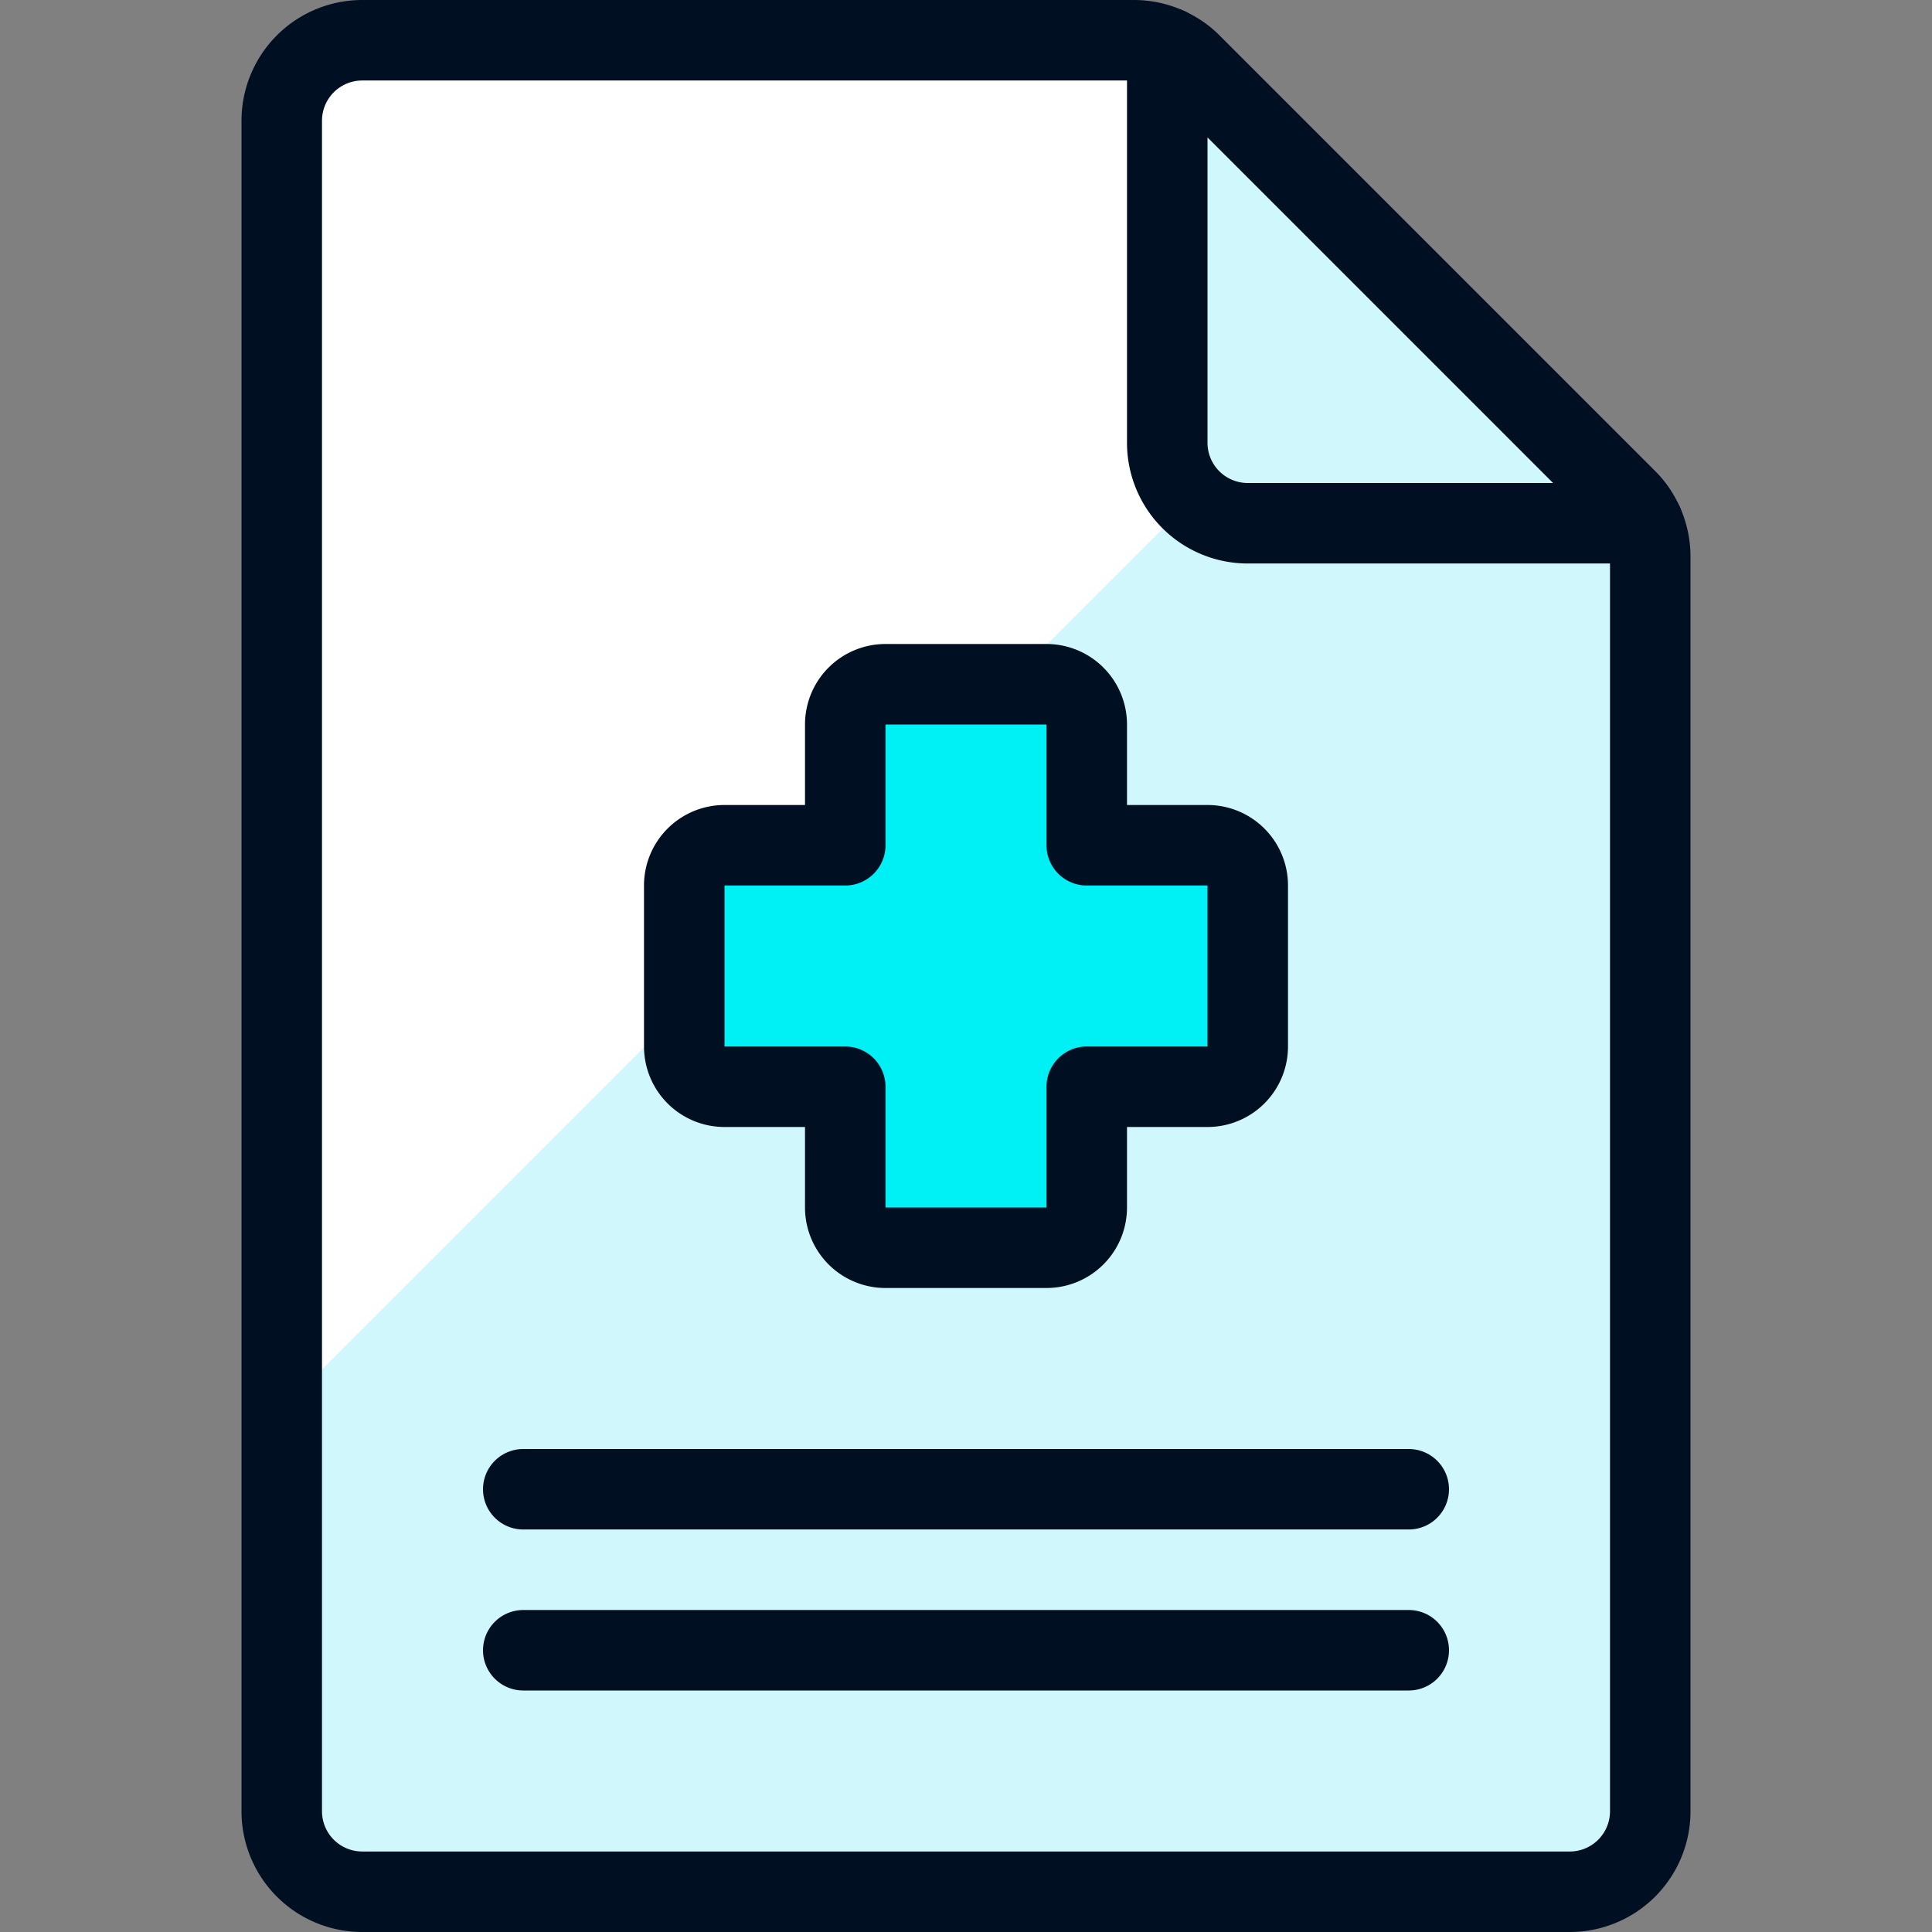
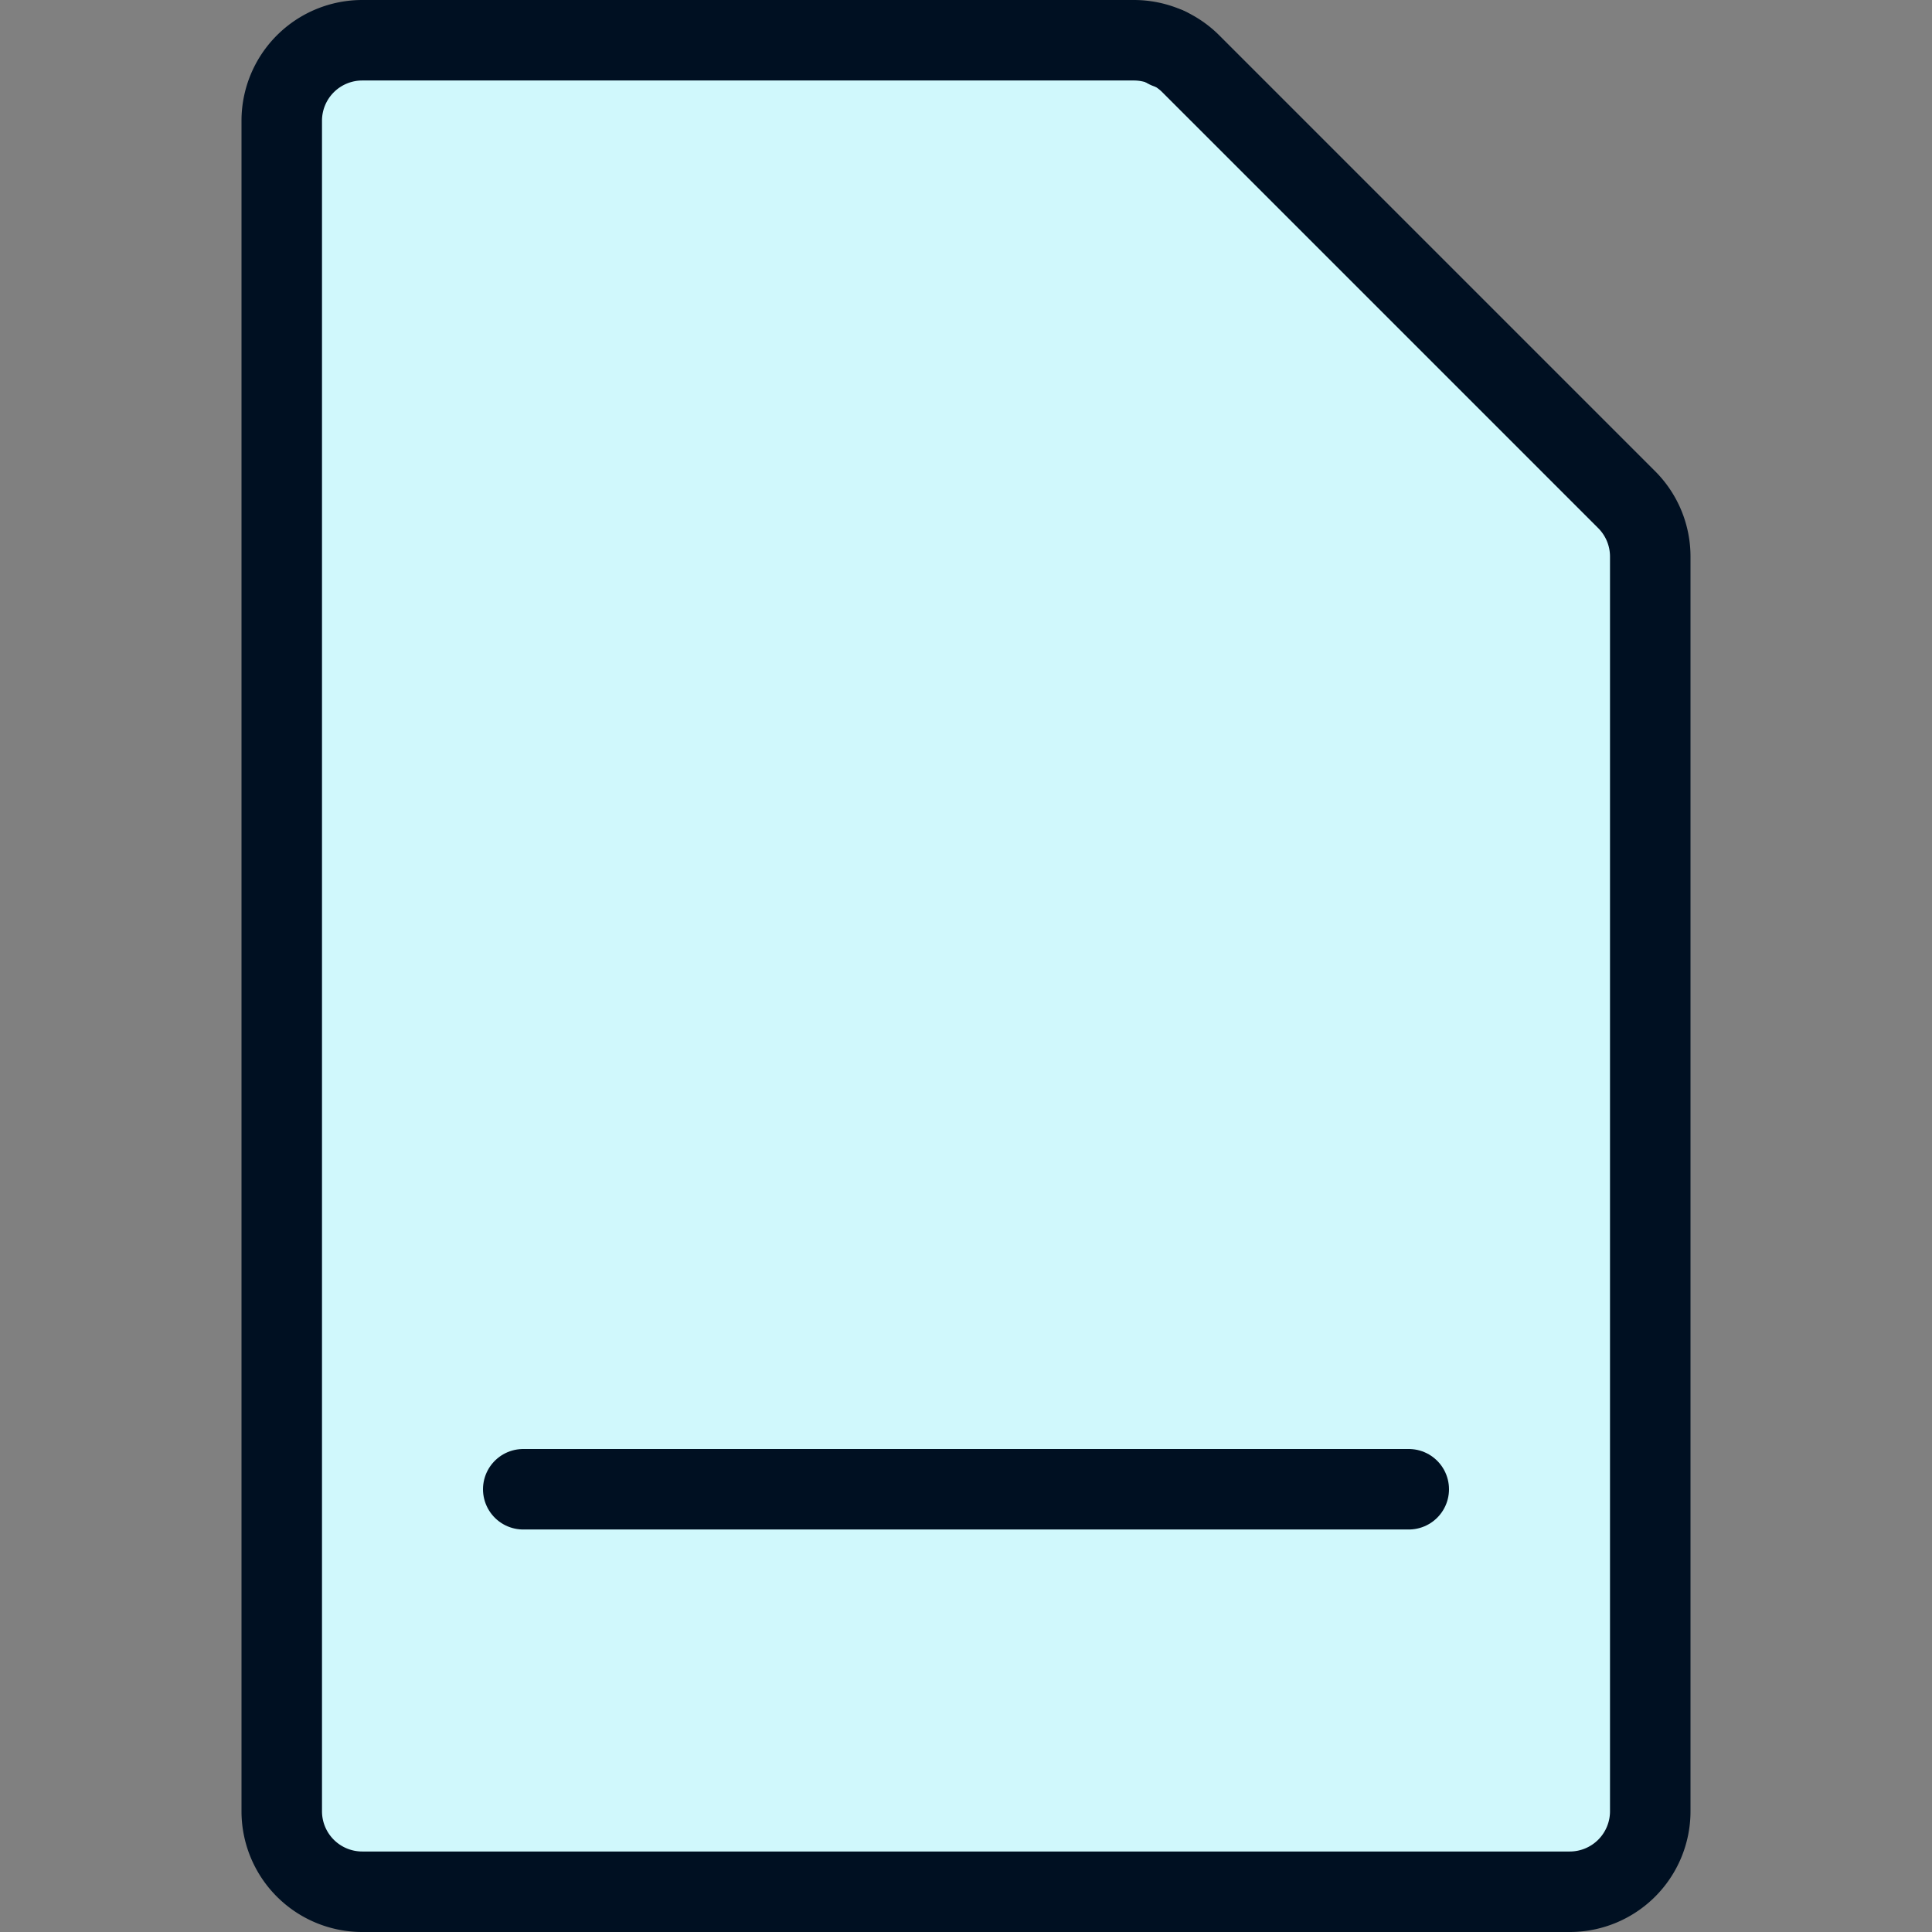
<svg xmlns="http://www.w3.org/2000/svg" viewBox="0 0 24 24" id="Medical-File--Streamline-Ultimate">
  <rect x="0" y="0" width="24" height="24" fill="#808080" stroke="none" />
  <desc>Medical File Streamline Icon: https://streamlinehq.com</desc>
  <defs />
  <title>medical-file</title>
  <path d="M20.5 22.5a1 1 0 0 1 -1 1h-15a1 1 0 0 1 -1 -1v-21a1 1 0 0 1 1 -1h9.586a1 1 0 0 1 0.707 0.293l5.414 5.414a1 1 0 0 1 0.293 0.707Z" fill="#d0f8fc" stroke-width="1" />
-   <path d="M17.506 3.506 14.793 0.793A1 1 0 0 0 14.086 0.5H4.5a1 1 0 0 0 -1 1v16.012Z" fill="#ffffff" stroke-width="1" />
  <path d="M20.5 22.5a1 1 0 0 1 -1 1h-15a1 1 0 0 1 -1 -1v-21a1 1 0 0 1 1 -1h9.586a1 1 0 0 1 0.707 0.293l5.414 5.414a1 1 0 0 1 0.293 0.707Z" stroke="#001022" stroke-linecap="round" stroke-linejoin="round" fill="none" stroke-width="1" />
-   <path d="M20.4 6.5h-4.9a1 1 0 0 1 -1 -1V0.6a0.812 0.812 0 0 1 0.29 0.19l5.42 5.42a0.812 0.812 0 0 1 0.19 0.29Z" stroke="#001022" stroke-linecap="round" stroke-linejoin="round" fill="#d0f8fc" stroke-width="1" />
-   <path d="m20.41 6.5 -0.01 0" stroke="#001022" stroke-linecap="round" stroke-linejoin="round" fill="none" stroke-width="1" />
  <path d="m14.5 0.6 0 -0.01" stroke="#001022" stroke-linecap="round" stroke-linejoin="round" fill="none" stroke-width="1" />
  <path d="m6.5 18.5 11 0" stroke="#001022" stroke-linecap="round" stroke-linejoin="round" fill="none" stroke-width="1" />
-   <path d="m6.5 20.5 11 0" stroke="#001022" stroke-linecap="round" stroke-linejoin="round" fill="none" stroke-width="1" />
-   <path d="M15.5 11a0.5 0.5 0 0 0 -0.5 -0.5h-1.5V9a0.5 0.5 0 0 0 -0.5 -0.5h-2a0.5 0.5 0 0 0 -0.5 0.5v1.5H9a0.5 0.5 0 0 0 -0.5 0.5v2a0.5 0.5 0 0 0 0.5 0.5h1.5V15a0.5 0.5 0 0 0 0.5 0.5h2a0.5 0.5 0 0 0 0.5 -0.5v-1.5H15a0.5 0.5 0 0 0 0.5 -0.5Z" fill="#00f1f5" stroke="#001022" stroke-linecap="round" stroke-linejoin="round" stroke-width="1" />
</svg>